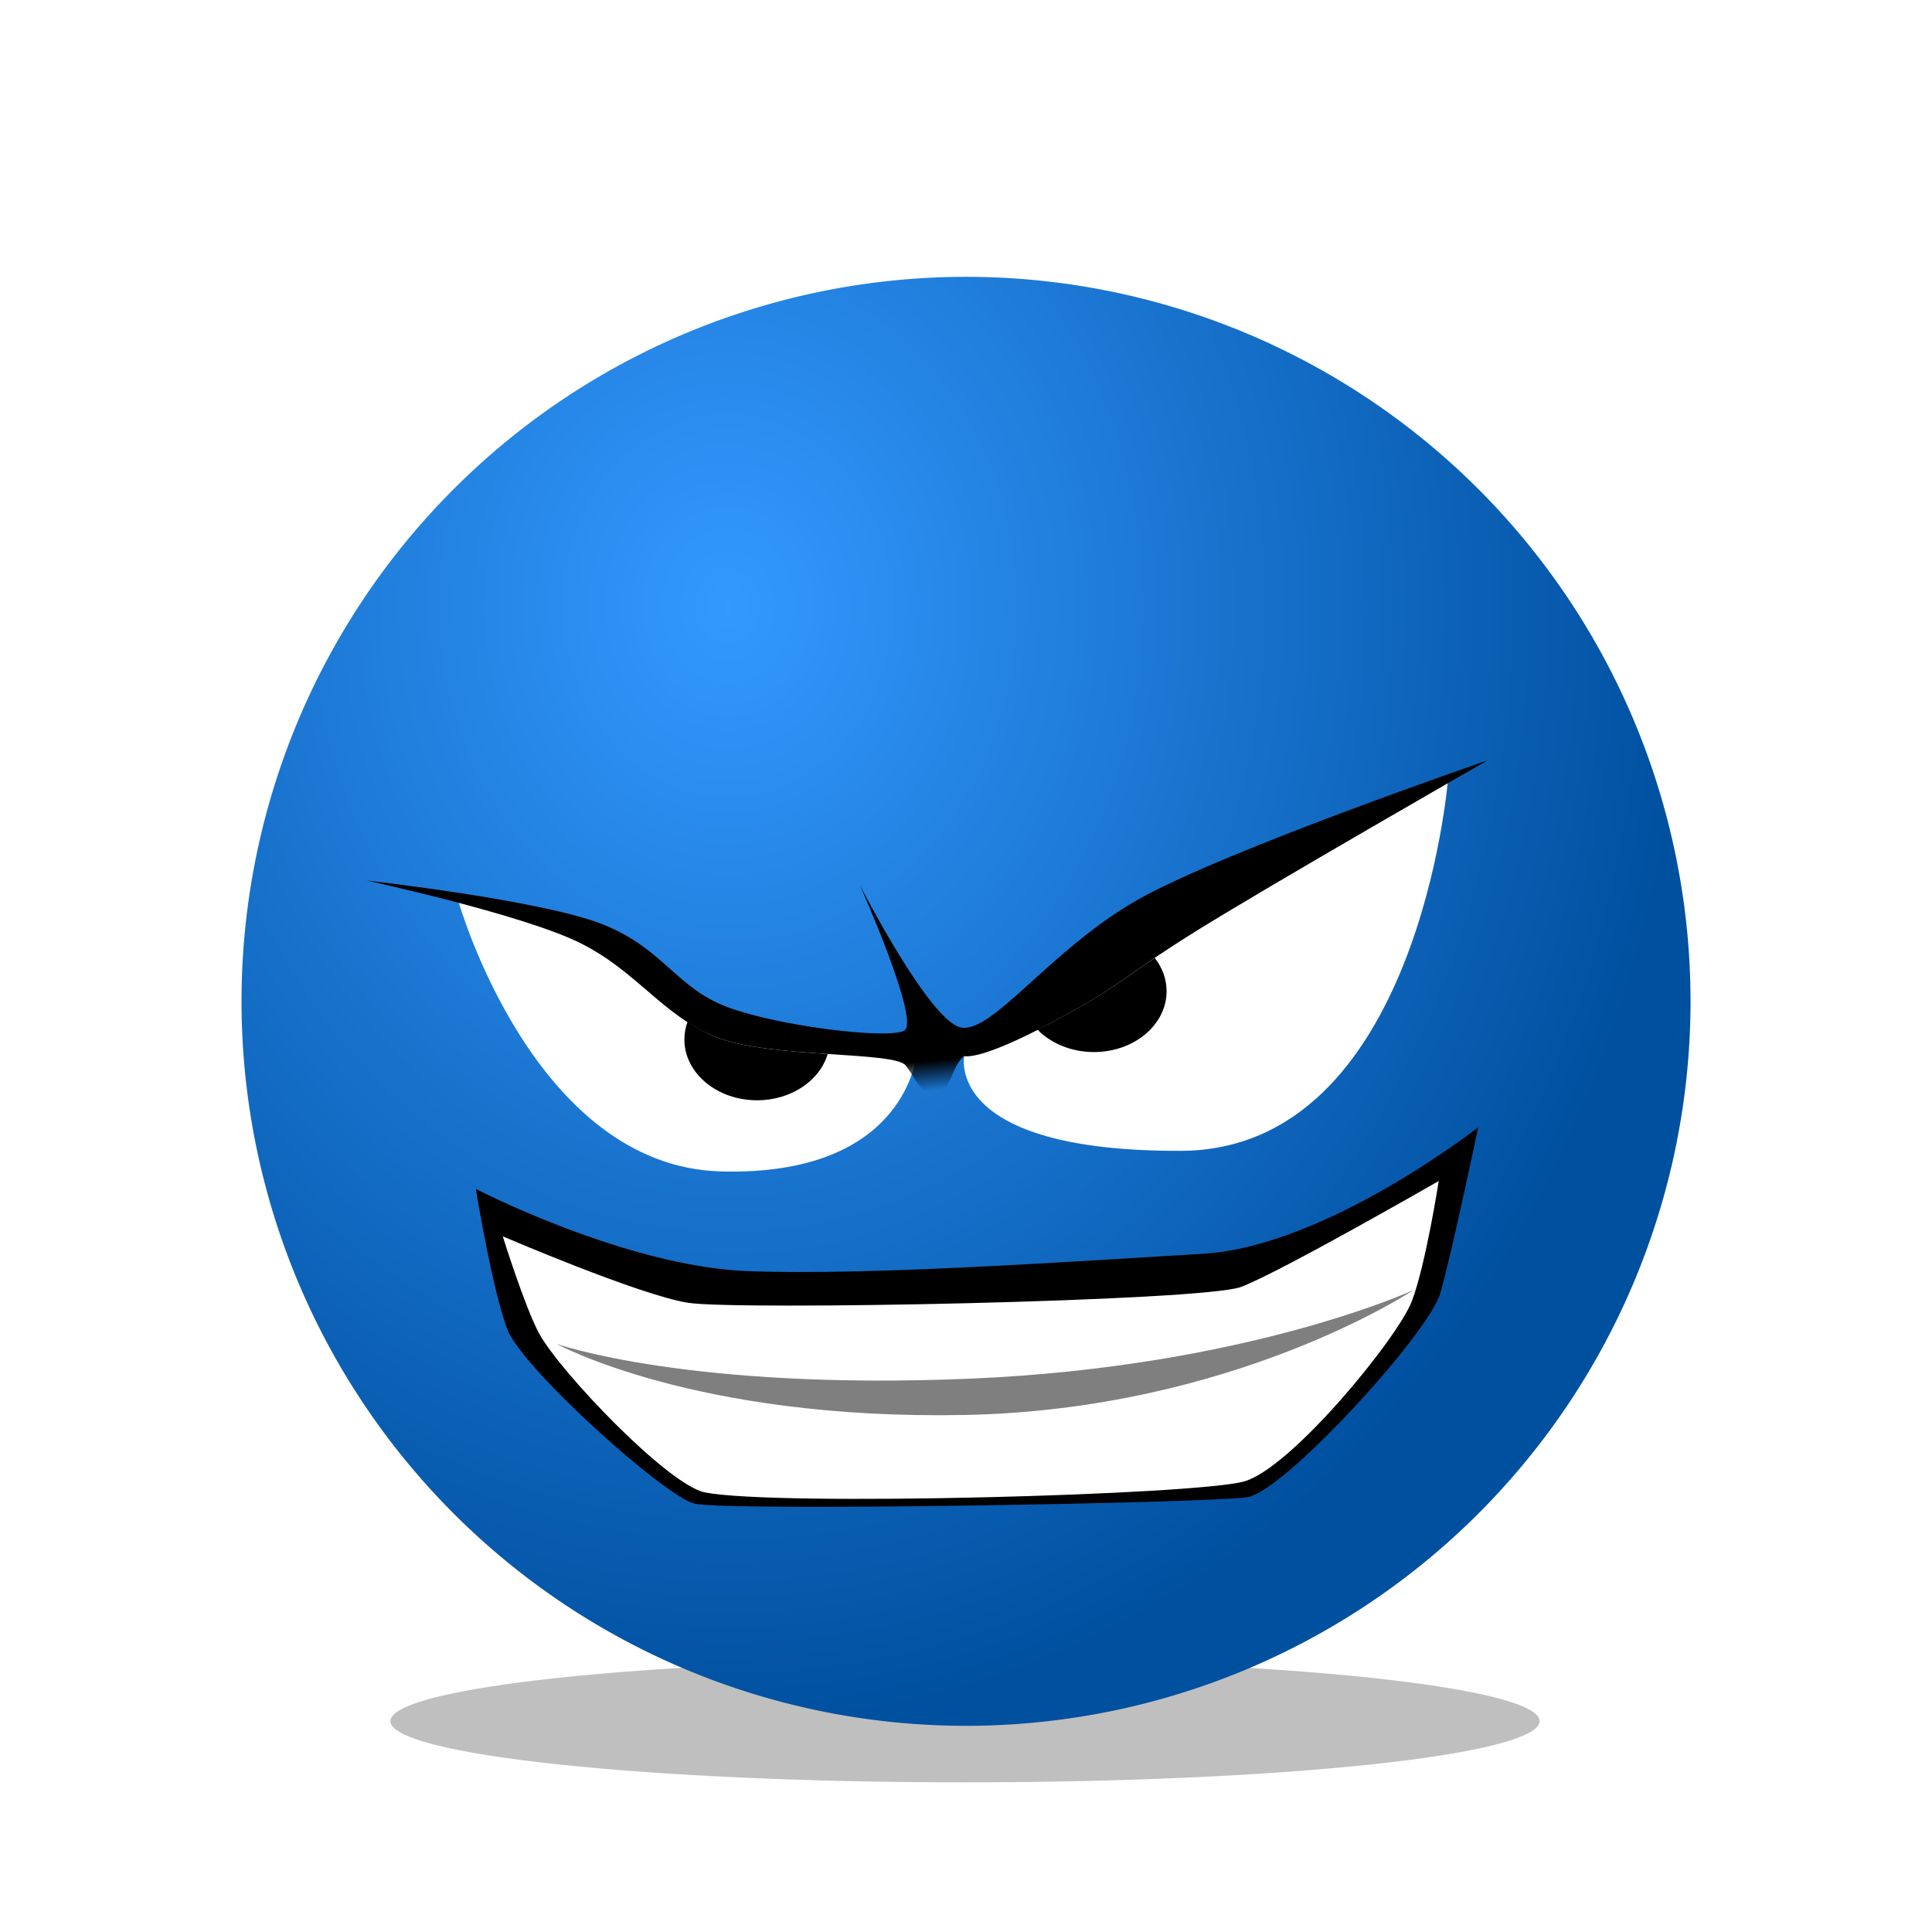
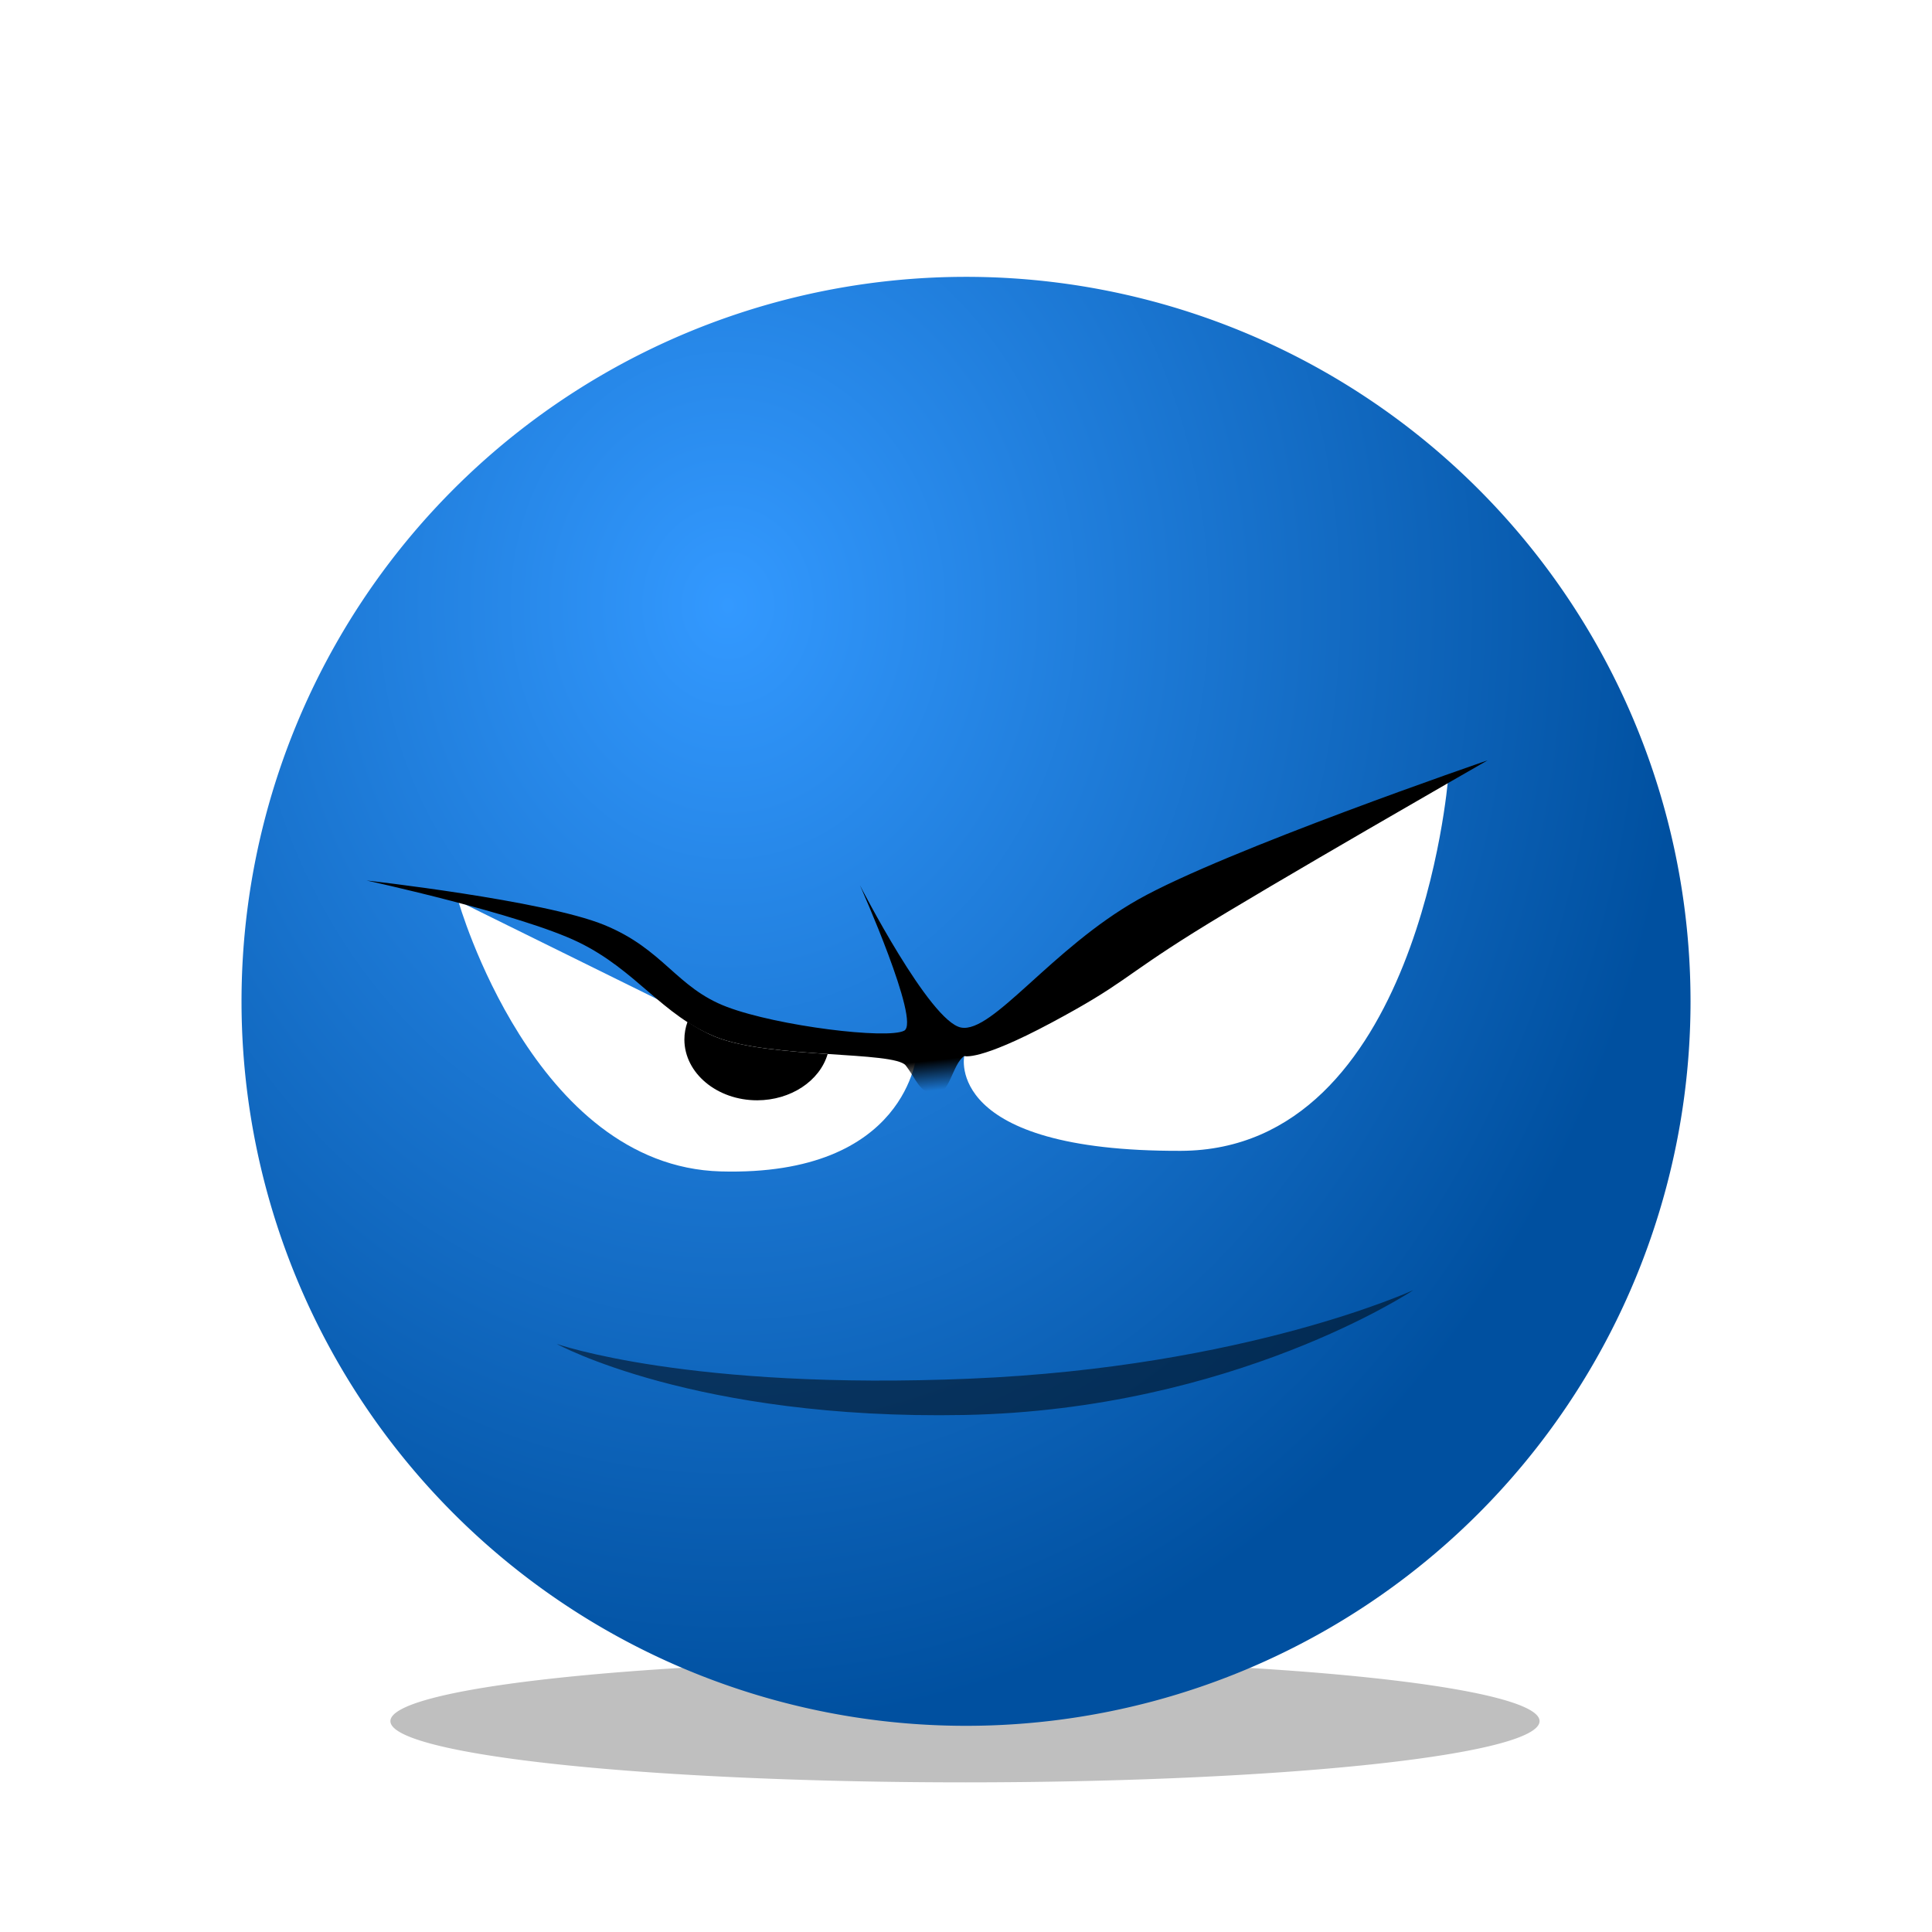
<svg xmlns="http://www.w3.org/2000/svg" xmlns:ns1="http://sodipodi.sourceforge.net/DTD/sodipodi-0.dtd" xmlns:ns2="http://www.inkscape.org/namespaces/inkscape" xmlns:xlink="http://www.w3.org/1999/xlink" version="1.1" id="svg2" width="64" height="64" viewBox="0 0 64 64" ns1:docname="emo-evil.svg" ns2:version="0.92.4 5da689c313, 2019-01-14" ns2:export-filename="/home/raster/C/th-efl/th/img/emo-evil.png" ns2:export-xdpi="96" ns2:export-ydpi="96">
  <defs id="defs6">
    <linearGradient ns2:collect="always" id="linearGradient4745">
      <stop style="stop-color:#000000;stop-opacity:1;" offset="0" id="stop4741" />
      <stop style="stop-color:#000000;stop-opacity:0;" offset="1" id="stop4743" />
    </linearGradient>
    <linearGradient ns2:collect="always" id="linearGradient4735">
      <stop style="stop-color:#3399ff;stop-opacity:1" offset="0" id="stop4731" />
      <stop style="stop-color:#0050a0;stop-opacity:1" offset="1" id="stop4733" />
    </linearGradient>
    <filter ns2:collect="always" style="color-interpolation-filters:sRGB" id="filter4694" x="-0.126" width="1.252" y="-1.184" height="3.367">
      <feGaussianBlur ns2:collect="always" stdDeviation="2.001" id="feGaussianBlur4696" />
    </filter>
    <radialGradient ns2:collect="always" xlink:href="#linearGradient4735" id="radialGradient4737" cx="24.092" cy="20.077" fx="24.092" fy="20.077" r="24" gradientUnits="userSpaceOnUse" gradientTransform="matrix(0.009,1.547,-1.327,0.007,50.533,-17.347)" />
    <linearGradient ns2:collect="always" xlink:href="#linearGradient4745" id="linearGradient4747" x1="32" y1="34.175" x2="32.105" y2="35.17" gradientUnits="userSpaceOnUse" gradientTransform="translate(-1.001,0.939)" />
  </defs>
  <ns1:namedview pagecolor="#404040" bordercolor="#666666" borderopacity="1" objecttolerance="10" gridtolerance="10" guidetolerance="10" ns2:pageopacity="0" ns2:pageshadow="2" ns2:window-width="2032" ns2:window-height="1372" id="namedview4" showgrid="true" ns2:snap-grids="false" ns2:zoom="19.09375" ns2:cx="32" ns2:cy="32" ns2:window-x="3088" ns2:window-y="0" ns2:window-maximized="0" ns2:current-layer="svg2">
    <ns2:grid type="xygrid" id="grid4520" empspacing="8" />
  </ns1:namedview>
  <path style="opacity:0.5;fill:#000000;fill-opacity:1;stroke:none;stroke-width:10.848;stroke-linecap:square;stroke-linejoin:miter;stroke-miterlimit:4;stroke-dasharray:none;stroke-opacity:1;filter:url(#filter4694)" id="path4524" ns1:type="arc" ns1:cx="31.966749" ns1:cy="57.014408" ns1:rx="19.033731" ns1:ry="2.0285149" ns1:start="0" ns1:end="6.2760818" ns1:open="true" d="M 51,57.014 A 19.034,2.029 0 0 1 32.001,59.043 19.034,2.029 0 0 1 12.933,57.022 19.034,2.029 0 0 1 31.865,54.986 19.034,2.029 0 0 1 51,57" />
  <path style="opacity:1;fill:url(#radialGradient4737);fill-opacity:1;stroke:none;stroke-width:16;stroke-linecap:square;stroke-linejoin:miter;stroke-miterlimit:4;stroke-dasharray:none;stroke-opacity:1" id="path4522" ns1:type="arc" ns1:cx="32.000607" ns1:cy="33.170483" ns1:rx="24" ns1:ry="24" ns1:start="0" ns1:end="6.2760818" ns1:open="true" d="M 56.001,33.17 A 24,24 0 0 1 32.043,57.17 24,24 0 0 1 8.001,33.256 24,24 0 0 1 31.873,9.171 24,24 0 0 1 56,33" />
-   <path style="fill:#ffffff;fill-opacity:1;fill-rule:evenodd;stroke:none;stroke-width:1px;stroke-linecap:butt;stroke-linejoin:miter;stroke-opacity:1" d="m 15.183,29.849 c 0,0 2.484,8.786 8.694,8.956 6.21,0.17 6.494,-3.928 6.494,-3.928 0,0 -5.407,-0.197 -7.437,-1.205 C 20.904,32.664 20.473,31.741 19.163,31.106 17.853,30.47 15.183,29.849 15.183,29.849 Z" id="path4698" ns2:connector-curvature="0" ns1:nodetypes="czczzc" />
+   <path style="fill:#ffffff;fill-opacity:1;fill-rule:evenodd;stroke:none;stroke-width:1px;stroke-linecap:butt;stroke-linejoin:miter;stroke-opacity:1" d="m 15.183,29.849 c 0,0 2.484,8.786 8.694,8.956 6.21,0.17 6.494,-3.928 6.494,-3.928 0,0 -5.407,-0.197 -7.437,-1.205 Z" id="path4698" ns2:connector-curvature="0" ns1:nodetypes="czczzc" />
  <path style="fill:#ffffff;fill-opacity:1;fill-rule:evenodd;stroke:none;stroke-width:1px;stroke-linecap:butt;stroke-linejoin:miter;stroke-opacity:1" d="m 31.942,34.981 c 0,0 -0.687,3.168 7.175,3.142 7.862,-0.026 8.851,-12.308 8.851,-12.308 0,0 -7.223,3.77 -9.637,5.656 -2.414,1.886 -6.39,3.509 -6.39,3.509 z" id="path4700" ns2:connector-curvature="0" ns1:nodetypes="czczc" />
  <path style="fill:url(#linearGradient4747);fill-opacity:1;fill-rule:evenodd;stroke:none;stroke-width:1px;stroke-linecap:butt;stroke-linejoin:miter;stroke-opacity:1" d="m 12.145,29.168 c 0,0 5.864,0.656 7.856,1.466 1.992,0.81 2.397,2.087 4.085,2.723 1.689,0.637 5.312,1.077 5.866,0.786 0.554,-0.292 -1.466,-4.818 -1.466,-4.818 0,0 2.31,4.518 3.352,4.714 1.042,0.196 2.99,-2.618 5.866,-4.242 2.876,-1.624 11.574,-4.609 11.574,-4.609 0,0 -7.335,4.203 -9.741,5.709 -2.406,1.506 -2.3,1.694 -4.714,2.985 -2.414,1.291 -2.881,1.1 -2.881,1.1 -0.406,0.279 -0.486,1.326 -0.995,1.257 -0.509,-0.069 -0.574,-0.463 -0.943,-0.943 -0.369,-0.48 -4.499,-0.227 -6.285,-0.943 -1.786,-0.715 -2.631,-2.207 -4.556,-3.142 -1.925,-0.935 -7.018,-2.043 -7.018,-2.043 z" id="path4702" ns2:connector-curvature="0" ns1:nodetypes="czzzczzczzszzzzc" />
  <path style="opacity:1;fill:#000000;fill-opacity:1;stroke:none;stroke-width:16;stroke-linecap:square;stroke-linejoin:miter;stroke-miterlimit:4;stroke-dasharray:none;stroke-opacity:1" d="m 22.775,33.849 c -0.069,0.191 -0.104,0.39 -0.104,0.59 0.004,1.113 1.085,2.012 2.414,2.01 1.106,-0.003 2.067,-0.635 2.332,-1.533 -1.308,-0.086 -2.798,-0.202 -3.697,-0.562 -0.348,-0.139 -0.654,-0.316 -0.945,-0.504 z" id="path4704" ns2:connector-curvature="0" ns1:nodetypes="cccccc" />
-   <path style="opacity:1;fill:#000000;fill-opacity:1;stroke:none;stroke-width:16;stroke-linecap:square;stroke-linejoin:miter;stroke-miterlimit:4;stroke-dasharray:none;stroke-opacity:1" d="m 38.253,31.732 c -1.178,0.798 -1.566,1.153 -3.432,2.15 -0.172,0.092 -0.306,0.151 -0.455,0.223 0.458,0.473 1.147,0.747 1.875,0.746 1.329,-0.002 2.405,-0.905 2.404,-2.018 v -0.014 c -0.004,-0.387 -0.14,-0.764 -0.393,-1.088 z" id="path4704-3" ns2:connector-curvature="0" ns1:nodetypes="csccccc" />
-   <path style="fill:#000000;fill-opacity:1;fill-rule:evenodd;stroke:none;stroke-width:1px;stroke-linecap:butt;stroke-linejoin:miter;stroke-opacity:1" d="m 15.764,39.385 c 0,0 4.957,2.57 9.008,2.723 4.051,0.154 11.011,-0.336 15.083,-0.576 4.073,-0.24 9.113,-4.19 9.113,-4.19 0,0 -0.876,4.17 -1.257,5.499 -0.381,1.329 -5.167,6.566 -6.39,6.756 -1.223,0.191 -17.328,0.478 -18.331,0.209 -1.002,-0.268 -5.678,-4.463 -6.18,-5.761 -0.502,-1.298 -1.047,-4.661 -1.047,-4.661 z" id="path4641" ns2:connector-curvature="0" ns1:nodetypes="czzczzzzc" />
-   <path style="fill:#ffffff;fill-opacity:1;fill-rule:evenodd;stroke:none;stroke-width:1px;stroke-linecap:butt;stroke-linejoin:miter;stroke-opacity:1" d="m 16.655,40.956 c 0,0 0.743,2.381 1.211,3.229 0.707,1.282 4.279,5.022 5.493,5.255 2.428,0.466 16.289,0.083 17.859,-0.367 1.57,-0.45 5.09,-4.755 5.552,-5.971 0.462,-1.216 0.89,-3.98 0.89,-3.98 0,0 -5.278,3.032 -6.547,3.509 -1.269,0.477 -16.717,0.784 -18.331,0.524 -1.614,-0.26 -6.128,-2.2 -6.128,-2.2 z" id="path4643" ns2:connector-curvature="0" ns1:nodetypes="csszzczzc" />
  <path style="fill:#000000;fill-opacity:0.502;fill-rule:evenodd;stroke:none;stroke-width:1px;stroke-linecap:butt;stroke-linejoin:miter;stroke-opacity:1" d="m 18.435,44.517 c 0,0 4.38,1.548 13.722,1.152 9.137,-0.387 14.664,-2.933 14.664,-2.933 0,0 -5.943,3.966 -14.874,4.137 -8.931,0.171 -13.512,-2.357 -13.512,-2.357 z" id="path4645" ns2:connector-curvature="0" ns1:nodetypes="csczc" />
</svg>